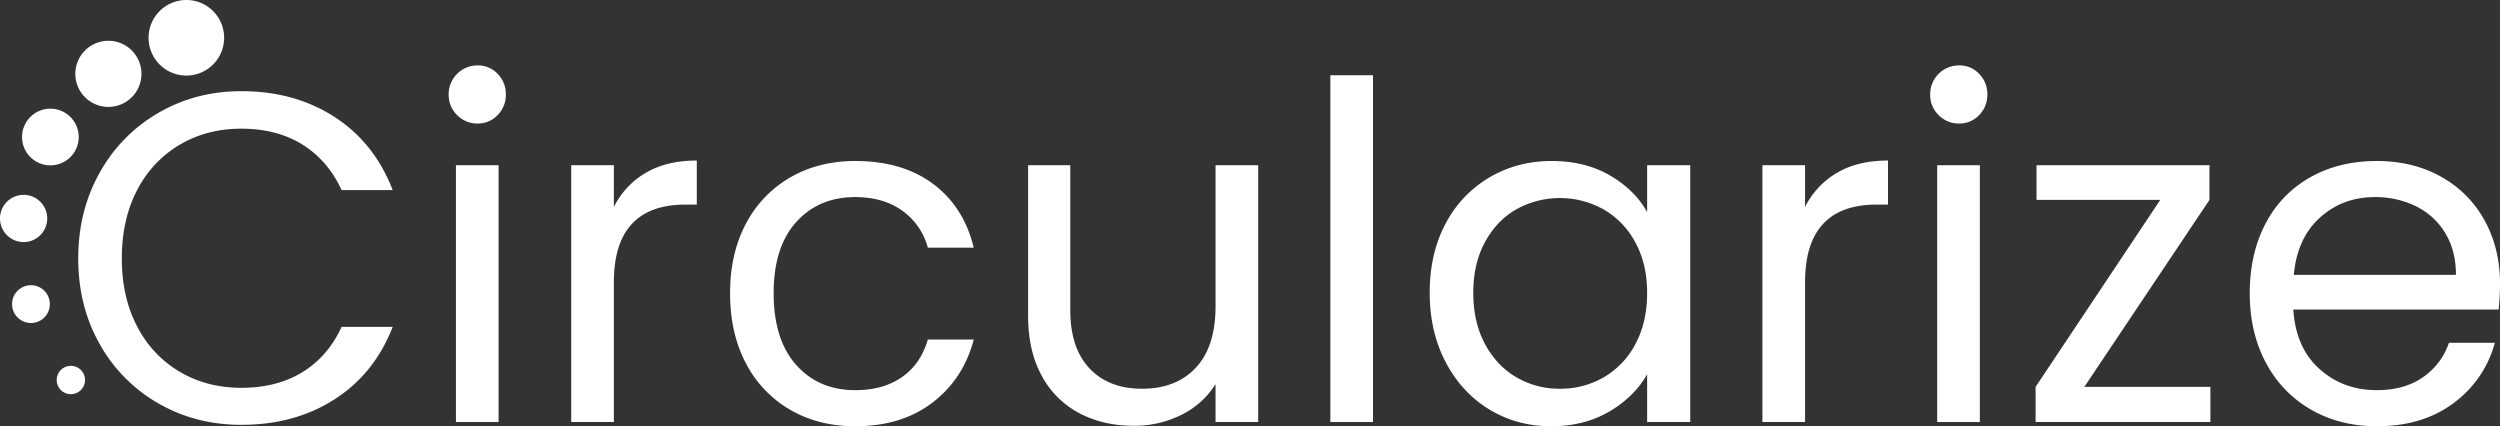
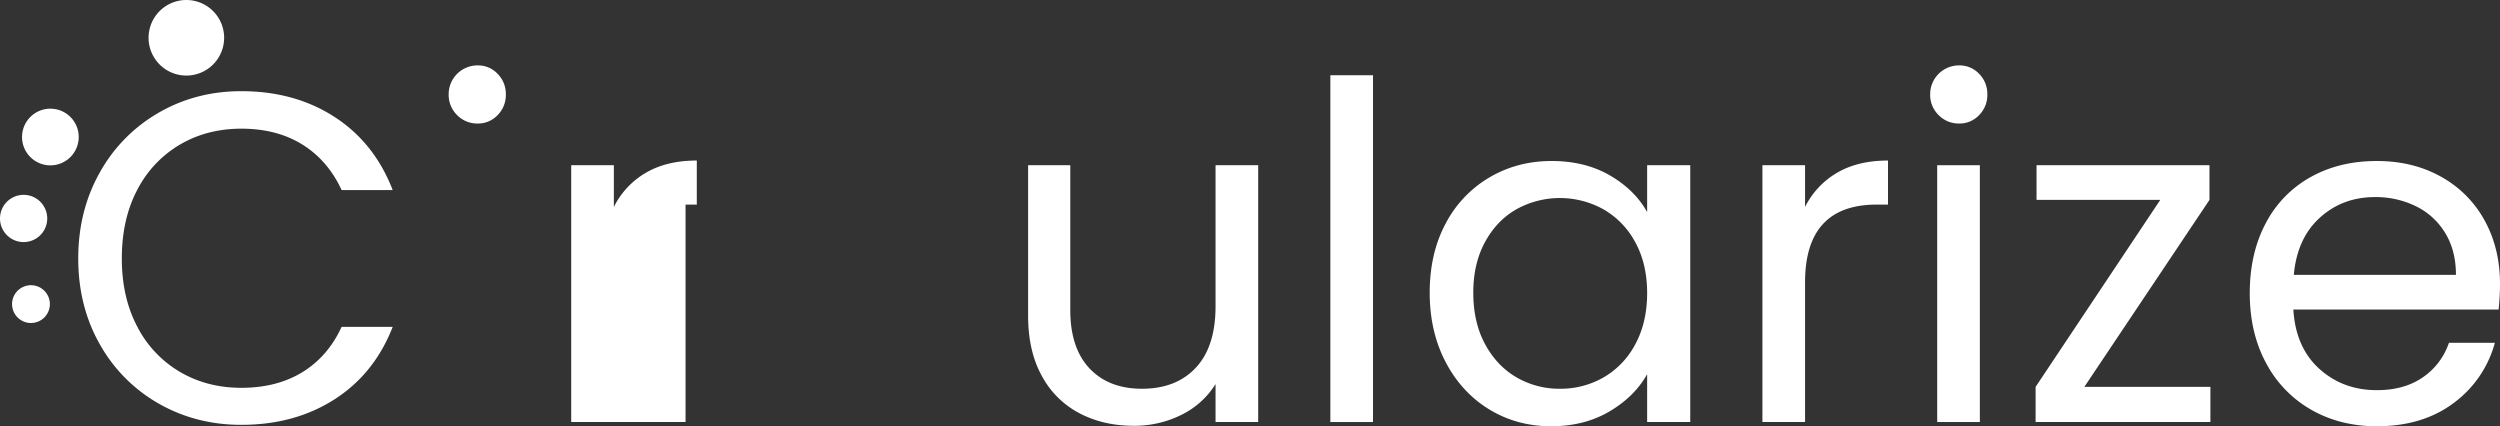
<svg xmlns="http://www.w3.org/2000/svg" width="1883.688" height="321.162" viewBox="0 0 1883.688 321.162">
  <rect x="0" y="0" width="1883.688" height="321.162" fill="#333333" stroke="none" />
  <defs>
    <clipPath id="a">
      <rect width="1883.688" height="321.162" fill="#fff" />
    </clipPath>
  </defs>
  <g transform="translate(151 76)">
    <g transform="translate(-151 -76)">
      <g clip-path="url(#a)">
        <path d="M66.315,119.622A117.987,117.987,0,0,1,110.628,74.6Q138.7,58.364,172.948,58.36q40.255,0,70.267,19.419T287,132.862H248.51q-10.244-22.245-29.483-34.253t-46.079-12q-25.776,0-46.255,12a84,84,0,0,0-32.131,34.077q-11.649,22.065-11.65,51.725,0,29.315,11.65,51.377a83.9,83.9,0,0,0,32.131,34.072q20.475,12.008,46.255,12.006,26.833,0,46.079-11.829t29.483-34.072H287q-13.767,35.309-43.781,54.554t-70.267,19.241q-34.253,0-62.319-16.064a117.052,117.052,0,0,1-44.313-44.667q-16.244-28.6-16.241-64.617t16.241-64.789" transform="translate(8.876 10.345)" fill="#fff" />
-         <rect width="32.132" height="193.492" transform="translate(343.536 124.492)" fill="#fff" />
-         <path d="M421.906,111.927q15.709-9.174,38.311-9.178v33.19h-8.475q-54.022,0-54.022,58.612V299.772H365.59V106.28h32.131v31.426a61.669,61.669,0,0,1,24.186-25.778" transform="translate(64.803 18.213)" fill="#fff" />
-         <path d="M479.266,150.185a86.37,86.37,0,0,1,33.365-34.78q21.362-12.354,48.9-12.356,35.659,0,58.788,17.3t30.543,48.02h-34.6a49.716,49.716,0,0,0-19.242-27.894q-14.3-10.235-35.486-10.24-27.543,0-44.49,18.893T500.1,202.619q0,34.957,16.948,54.022t44.49,19.07q21.187,0,35.309-9.887t19.419-28.248h34.6q-7.77,29.66-31.072,47.489T561.536,302.9q-27.543,0-48.9-12.355a86.009,86.009,0,0,1-33.365-34.957q-12.01-22.589-12-52.965,0-30,12-52.434" transform="translate(82.824 18.266)" fill="#fff" />
+         <path d="M421.906,111.927q15.709-9.174,38.311-9.178v33.19h-8.475V299.772H365.59V106.28h32.131v31.426a61.669,61.669,0,0,1,24.186-25.778" transform="translate(64.803 18.213)" fill="#fff" />
        <path d="M831.381,105.748V299.24H799.249v-28.6a62.562,62.562,0,0,1-25.6,23.128,79.135,79.135,0,0,1-36.191,8.3q-22.6,0-40.6-9.36a67.962,67.962,0,0,1-28.425-28.07q-10.419-18.706-10.415-45.548V105.748h31.777V214.855q0,28.6,14.478,43.959t39.546,15.356q25.77,0,40.6-15.887t14.83-46.256V105.748Z" transform="translate(116.636 18.744)" fill="#fff" />
        <rect width="32.132" height="261.287" transform="translate(1002.392 56.698)" fill="#fff" />
        <path d="M927.051,150.185a87.112,87.112,0,0,1,33.015-34.78q21-12.354,46.787-12.356,25.425,0,44.13,10.945,18.722,10.947,27.9,27.54V106.226h32.483V299.719h-32.483V263.7q-9.534,16.947-28.426,28.07T1006.5,302.9q-25.784,0-46.609-12.71t-32.838-35.66q-12.008-22.949-12-52.262,0-29.653,12-52.079m143.007,14.3a62.48,62.48,0,0,0-23.841-24.888,67.575,67.575,0,0,0-65.85-.178q-14.829,8.471-23.657,24.716t-8.826,38.13q0,22.245,8.826,38.666T980.368,266a63.94,63.94,0,0,0,32.84,8.647,64.874,64.874,0,0,0,33.01-8.647,62.177,62.177,0,0,0,23.841-25.071q8.815-16.416,8.825-38.311t-8.825-38.135" transform="translate(162.196 18.266)" fill="#fff" />
        <path d="M1184.31,111.927q15.708-9.174,38.313-9.178v33.19h-8.475q-54.023,0-54.022,58.612V299.772h-32.133V106.28h32.133v31.426a61.683,61.683,0,0,1,24.185-25.778" transform="translate(199.942 18.213)" fill="#fff" />
        <path d="M1241.719,79.291a21.123,21.123,0,0,1-6.354-15.539,21.7,21.7,0,0,1,21.888-21.888,20.145,20.145,0,0,1,15.007,6.355,21.458,21.458,0,0,1,6.183,15.533,21.464,21.464,0,0,1-6.183,15.539,20.167,20.167,0,0,1-15.007,6.355,21.133,21.133,0,0,1-15.534-6.355" transform="translate(218.974 7.421)" fill="#fff" />
        <path d="M293.518,79.291a21.119,21.119,0,0,1-6.355-15.539,21.7,21.7,0,0,1,21.889-21.888,20.143,20.143,0,0,1,15.006,6.355,21.459,21.459,0,0,1,6.183,15.533,21.465,21.465,0,0,1-6.183,15.539,20.165,20.165,0,0,1-15.006,6.355,21.132,21.132,0,0,1-15.534-6.355" transform="translate(50.901 7.421)" fill="#fff" />
        <rect width="32.134" height="193.492" transform="translate(1459.631 124.492)" fill="#fff" />
        <path d="M1339.564,272.758h94.979V299.24h-131.7V272.758l93.923-140.882h-93.215V105.748h130.292v26.128Z" transform="translate(230.936 18.744)" fill="#fff" />
        <path d="M1627.4,214.98H1472.746q1.758,28.6,19.6,44.666,17.823,16.071,43.254,16.065,20.826,0,34.777-9.71a51.434,51.434,0,0,0,19.6-25.951h34.6a83.183,83.183,0,0,1-31.075,45.37q-23.3,17.479-57.9,17.476-27.541,0-49.255-12.355a87.454,87.454,0,0,1-34.076-35.134q-12.362-22.776-12.356-52.788t12-52.61a84.294,84.294,0,0,1,33.722-34.781q21.713-12.181,49.963-12.179,27.536,0,48.727,12.007a83.157,83.157,0,0,1,32.659,33.01q11.471,21.016,11.476,47.494a190.181,190.181,0,0,1-1.057,19.42m-40.255-57.731a52.83,52.83,0,0,0-22.066-20.128,68.864,68.864,0,0,0-30.9-6.886q-24.362,0-41.484,15.537t-19.6,43.078h122.166q0-18.353-8.12-31.6" transform="translate(255.231 18.266)" fill="#fff" />
        <path d="M123.553,56.938a28.468,28.468,0,1,1,28.475-28.461,28.469,28.469,0,0,1-28.475,28.461" transform="translate(16.855 0)" fill="#fff" />
-         <path d="M73.123,75.928a24.91,24.91,0,1,1,24.915-24.9,24.909,24.909,0,0,1-24.915,24.9" transform="translate(8.547 4.628)" fill="#fff" />
        <path d="M35.452,112.259A21.351,21.351,0,1,1,56.809,90.913a21.351,21.351,0,0,1-21.357,21.346" transform="translate(2.5 12.329)" fill="#fff" />
        <path d="M17.788,160.294a17.793,17.793,0,1,1,17.8-17.788,17.792,17.792,0,0,1-17.8,17.788" transform="translate(0 22.105)" fill="#fff" />
        <path d="M21.962,211.011A14.234,14.234,0,1,1,36.2,196.781a14.235,14.235,0,0,1-14.238,14.231" transform="translate(1.37 32.357)" fill="#fff" />
-         <path d="M46.957,255.5a10.676,10.676,0,1,1,10.678-10.673A10.675,10.675,0,0,1,46.957,255.5" transform="translate(6.432 41.503)" fill="#fff" />
      </g>
    </g>
  </g>
</svg>